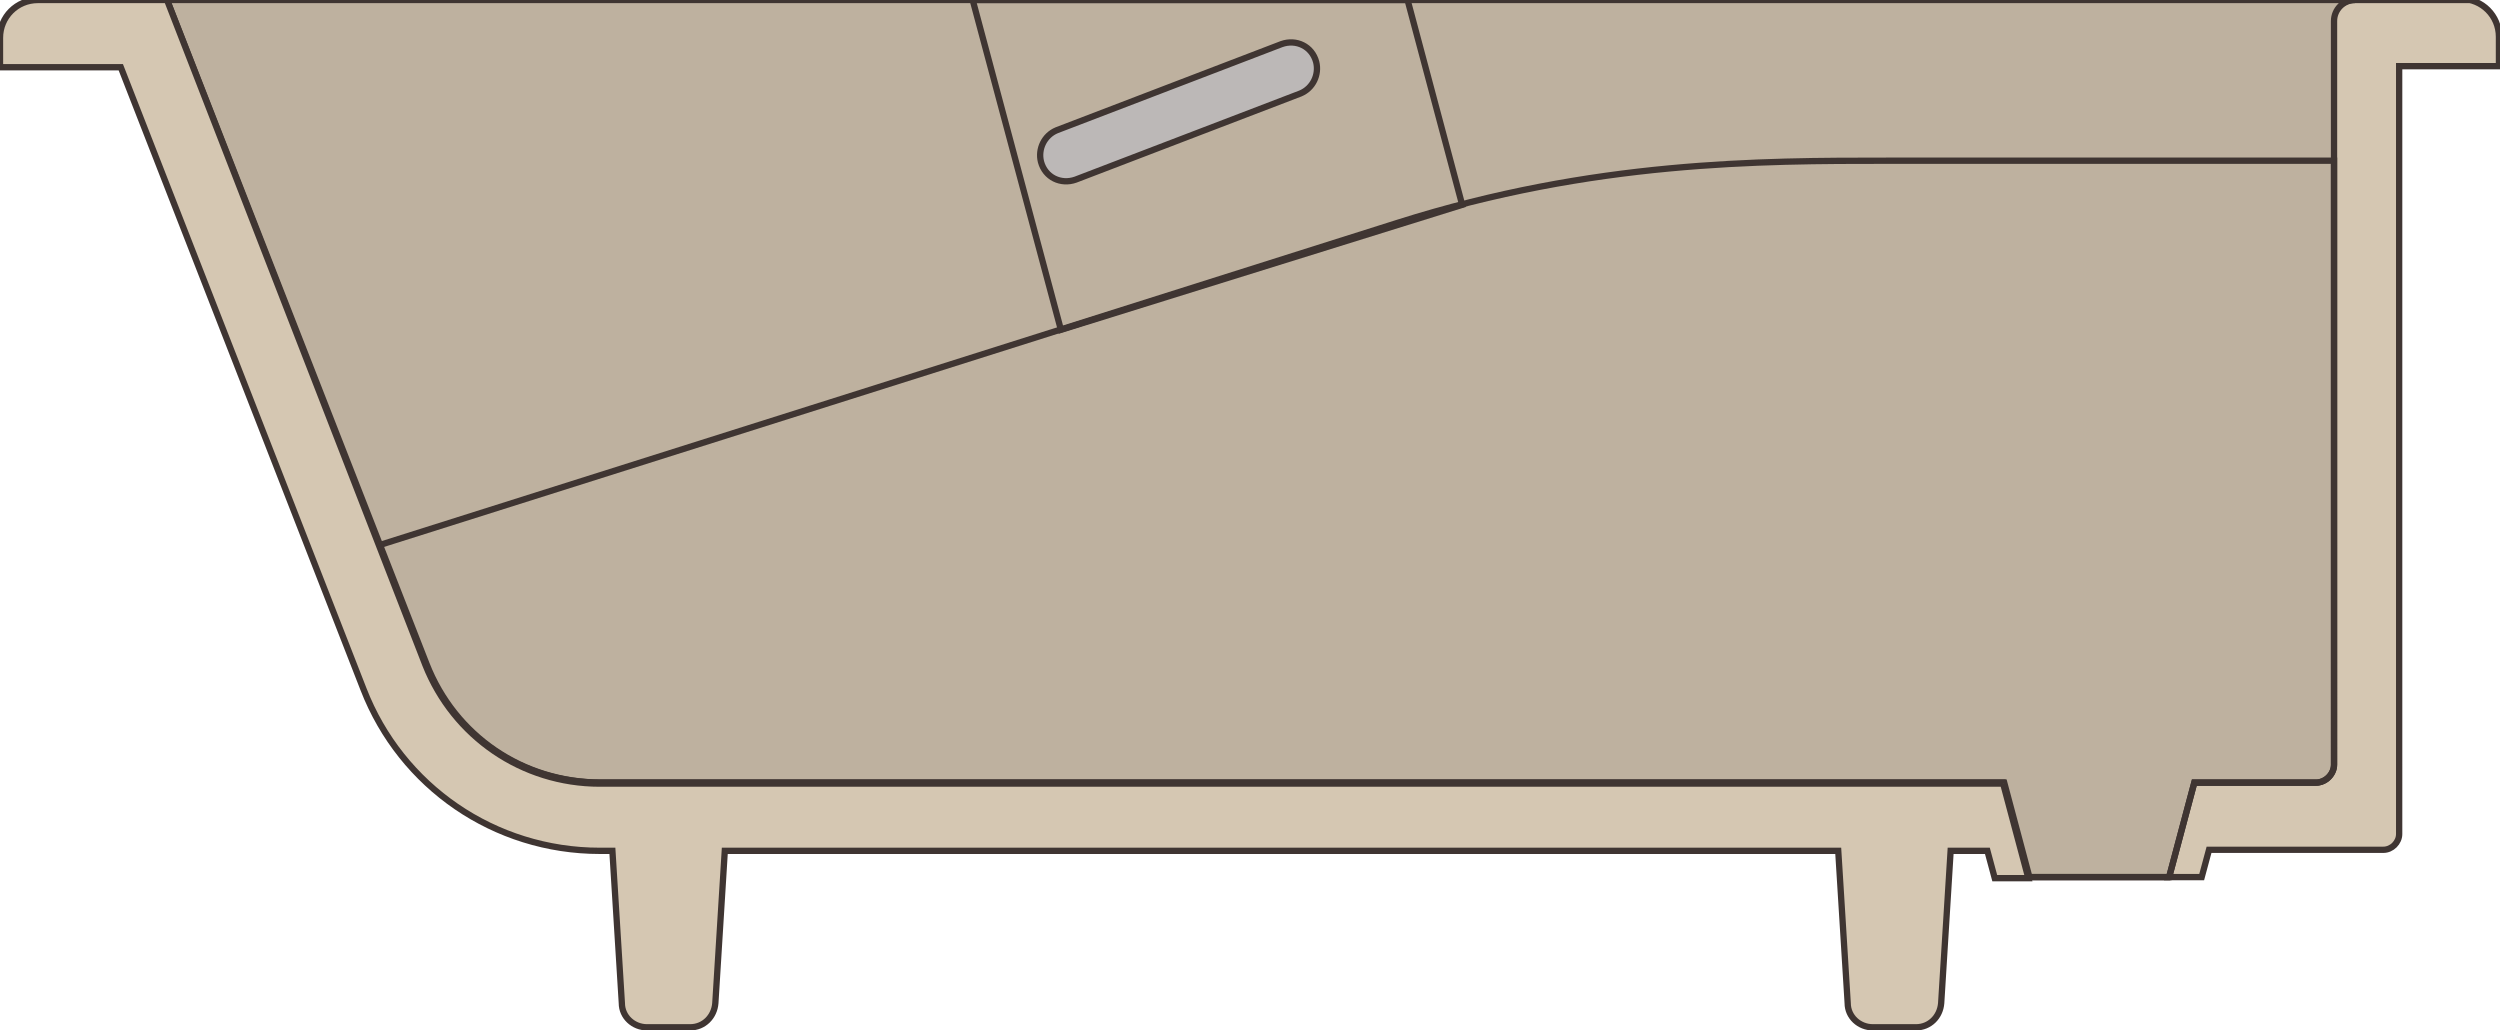
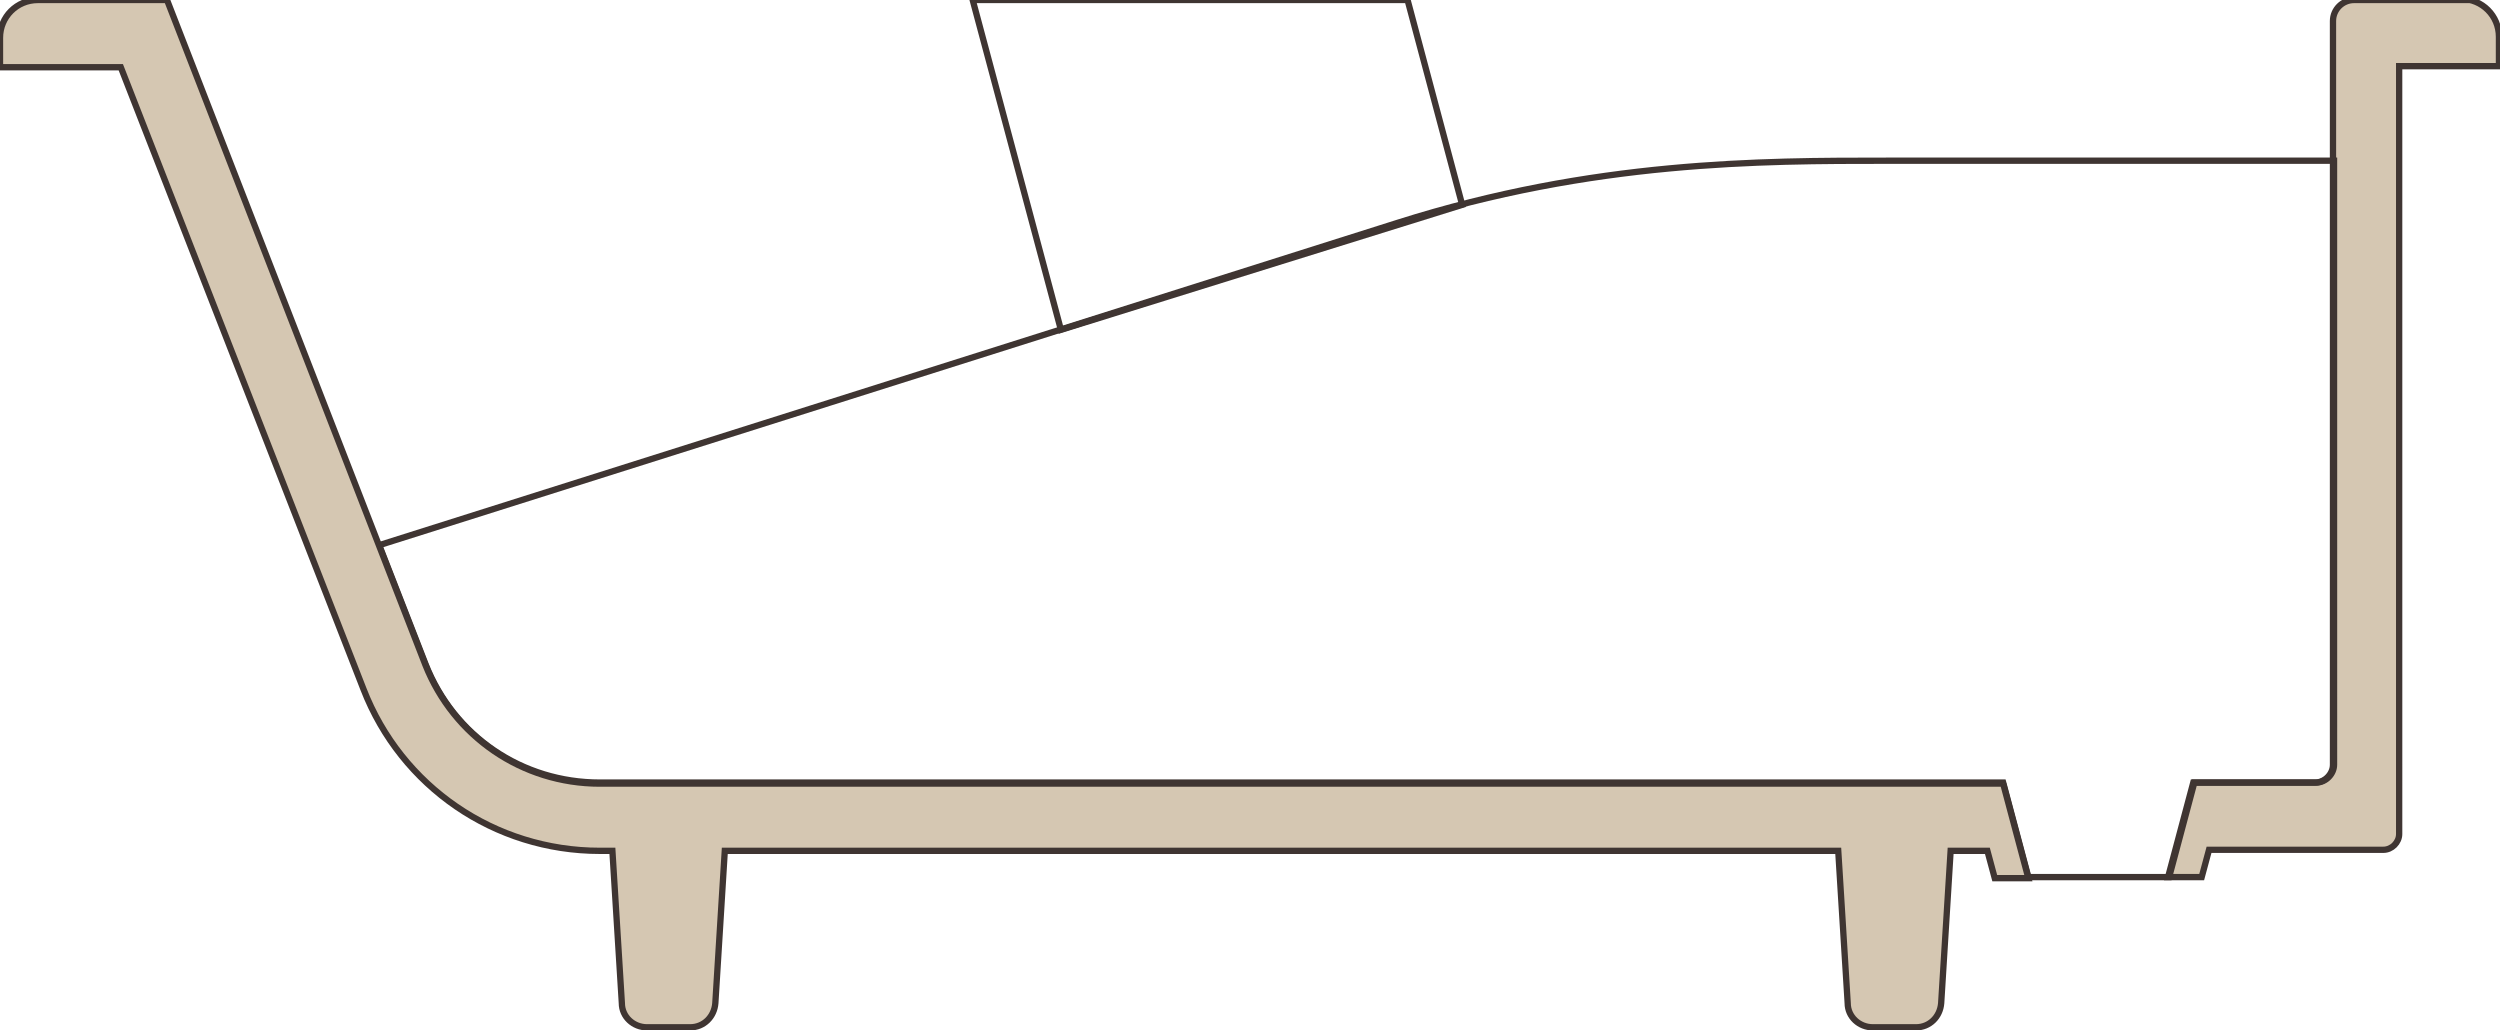
<svg xmlns="http://www.w3.org/2000/svg" id="_レイヤー_1" data-name="レイヤー 1" version="1.1" viewBox="0 0 238 98.1">
  <defs>
    <style>
      .cls-1 {
        fill: none;
        stroke-linecap: round;
      }

      .cls-1, .cls-2, .cls-3, .cls-4 {
        stroke: #3f3532;
        stroke-miterlimit: 10;
        stroke-width: .6px;
      }

      .cls-2 {
        fill: #beb19f;
      }

      .cls-3 {
        fill: #bcb8b7;
      }

      .cls-4 {
        fill: #d5c7b2;
      }
    </style>
  </defs>
  <path class="cls-4" d="M234.4,0h-10.3c-1.1,0-2,.9-2,2v70.8c0,.9-.8,1.7-1.7,1.7h-11.6l-2.4,9h3.2l.7-2.6h16.6c.8,0,1.5-.7,1.5-1.5V6.3h9.5v-2.8c0-2-1.6-3.6-3.6-3.6Z" />
-   <path class="cls-2" d="M206.5,83.5l2.4-9h11.6c.9,0,1.7-.8,1.7-1.7V2c0-1.1.9-2,2-2H15.9s24.7,63.2,24.7,63.2c2.7,6.9,9.2,11.3,16.6,11.3h133.6s2.4,9,2.4,9h13.4Z" />
  <path class="cls-1" d="M222.1,15.3h-42.4c-12,0-28,0-46.6,5.9-14.8,4.7-97,30.7-97,30.7l4.4,11.3c2.7,6.9,9.2,11.3,16.6,11.3h133.6s2.4,9,2.4,9h13.4l2.4-9h11.6c.9,0,1.7-.8,1.7-1.7V15.3h0Z" />
  <polygon class="cls-1" points="134 0 139.2 19.5 101 31.4 92.6 0 134 0" />
-   <path class="cls-3" d="M123.8,8.9l-21.4,8.2c-1.4.5-2.9-.2-3.3-1.7h0c-.3-1.2.3-2.5,1.5-3l21.4-8.2c1.4-.5,2.9.2,3.3,1.7h0c.3,1.2-.3,2.5-1.5,3Z" />
  <path class="cls-4" d="M190.7,74.6H57.1c-7.4,0-13.9-4.5-16.6-11.3L15.9,0H3.6C1.6,0,0,1.6,0,3.6v2.8h11.5l23.1,59.2c3.6,9.3,12.5,15.4,22.5,15.4h1.2l.9,14.5c0,1.3,1.1,2.3,2.4,2.3h4.1c1.3,0,2.3-1,2.4-2.3l.9-14.5h106l.9,14.5c0,1.3,1.1,2.3,2.4,2.3h4.1c1.3,0,2.3-1,2.4-2.3l.9-14.5h3.5l.7,2.6h3.2l-2.4-9Z" />
</svg>